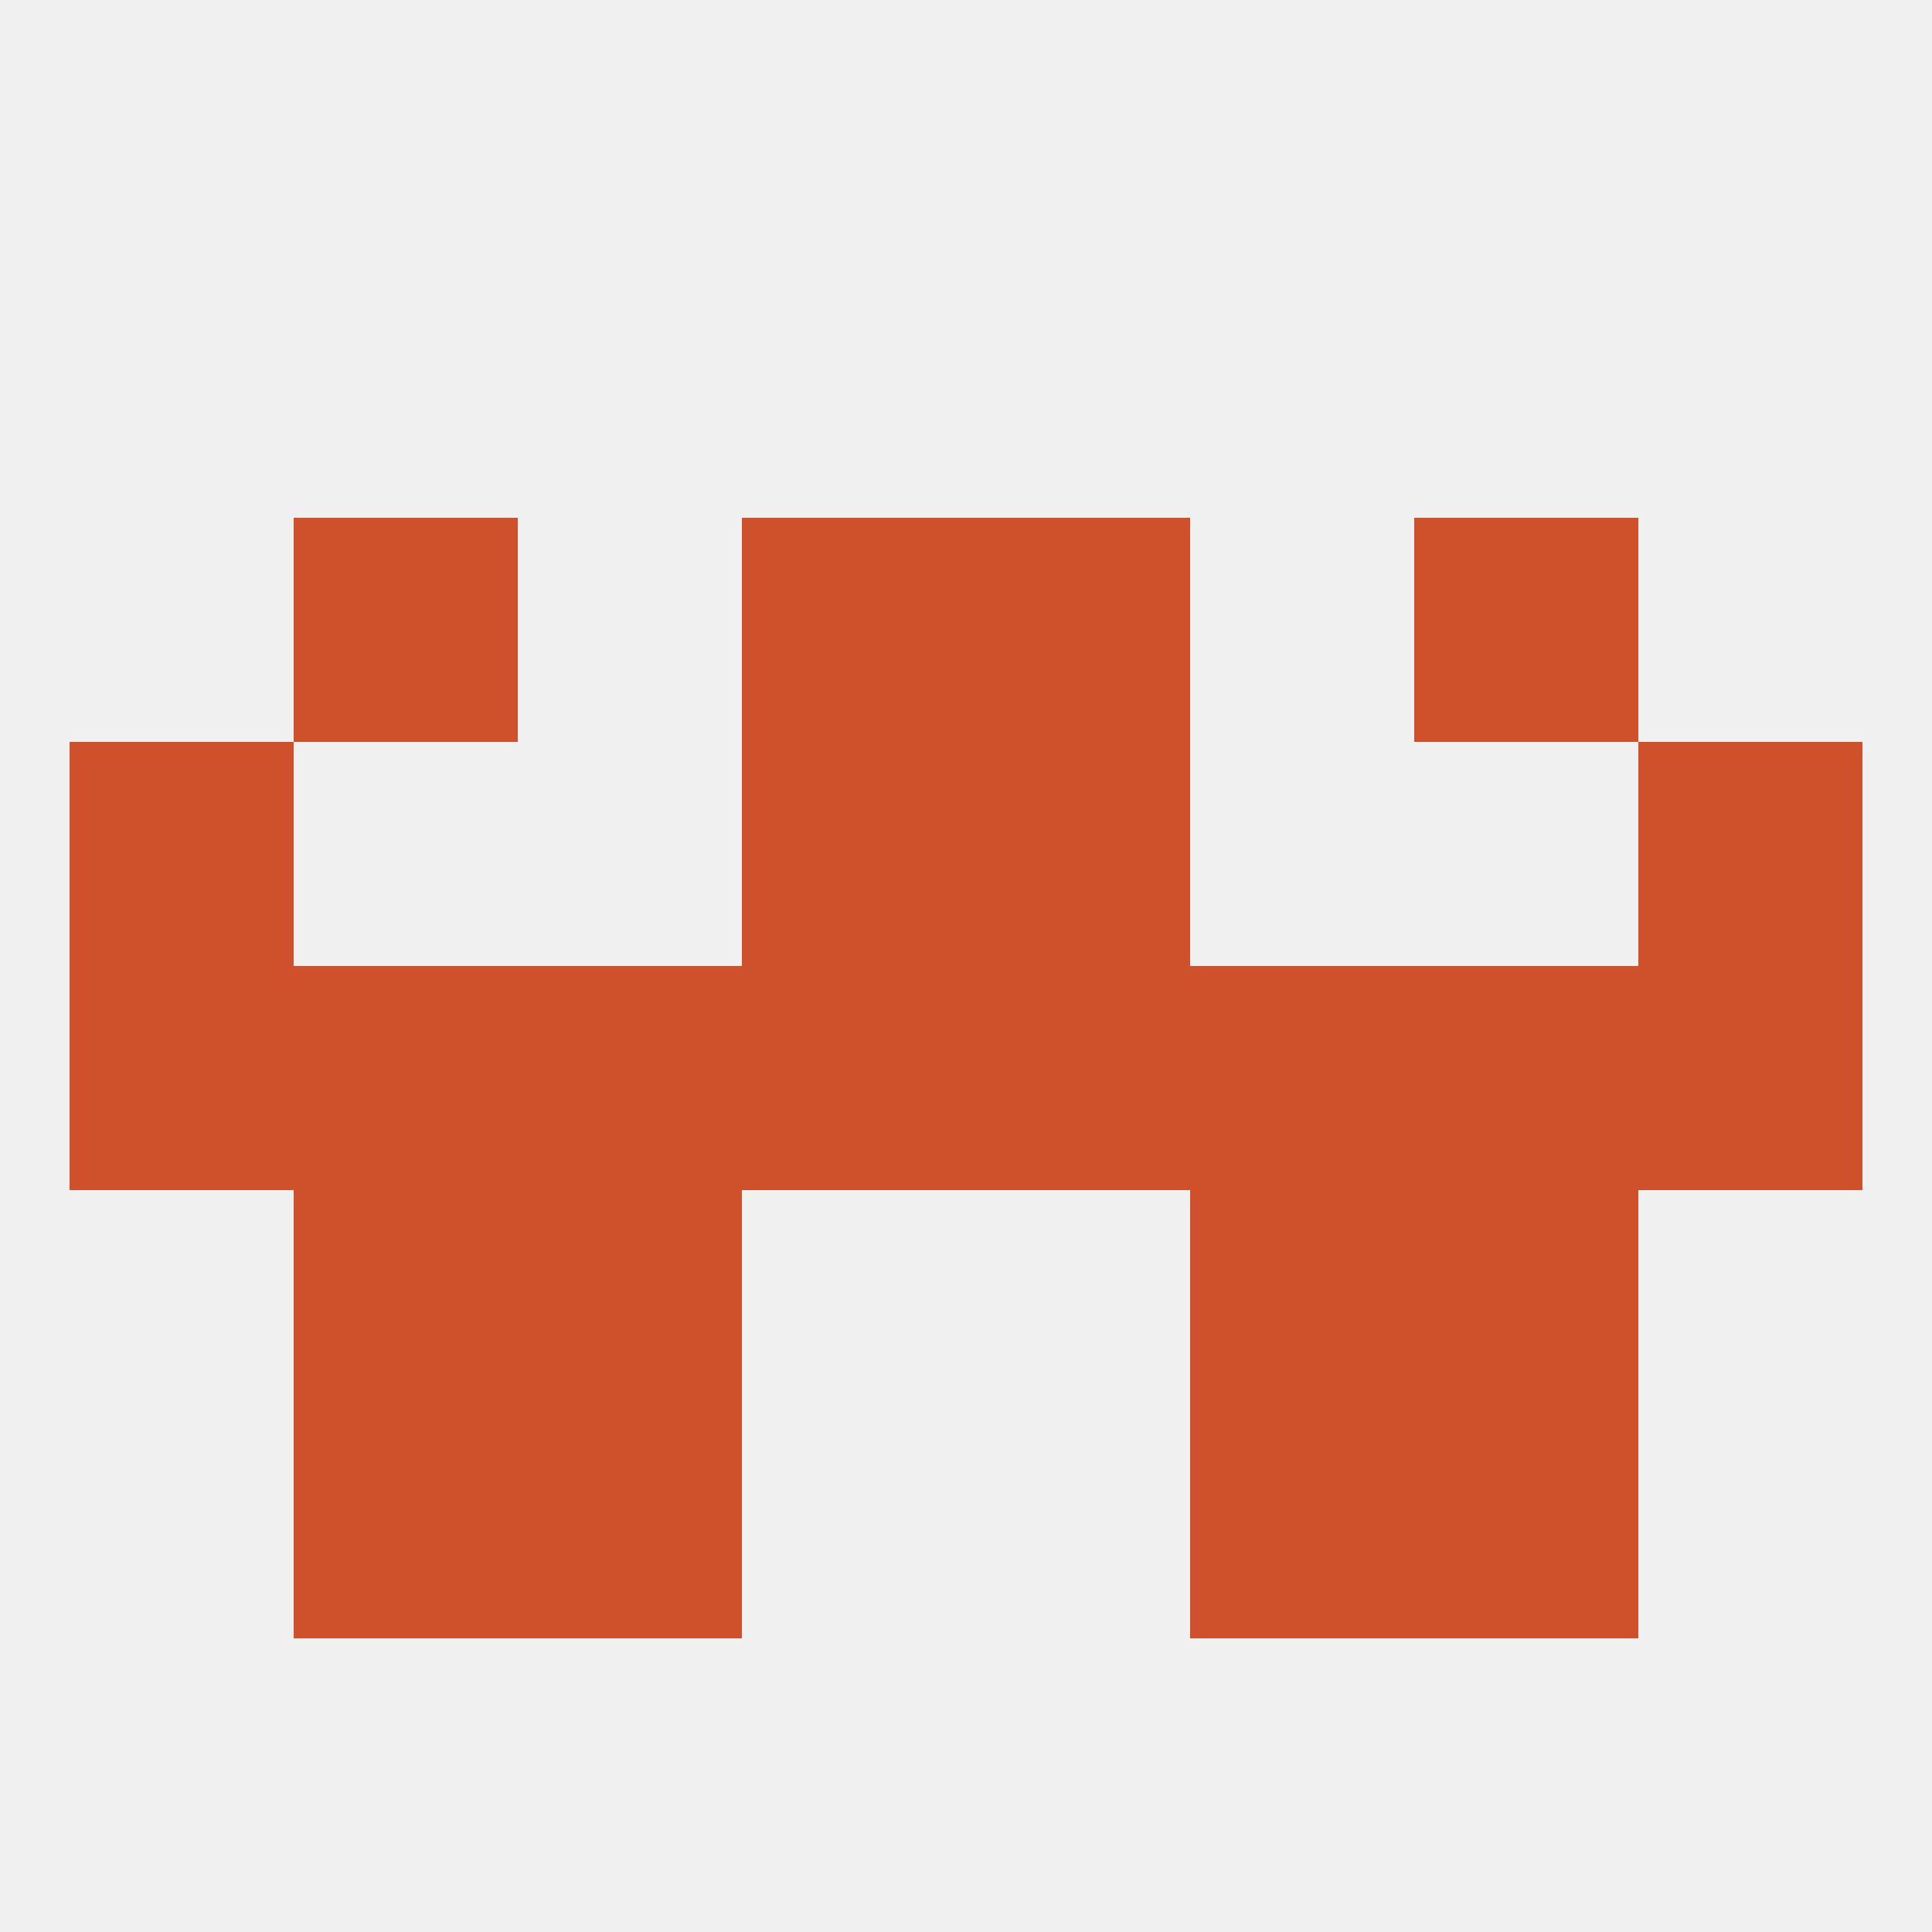
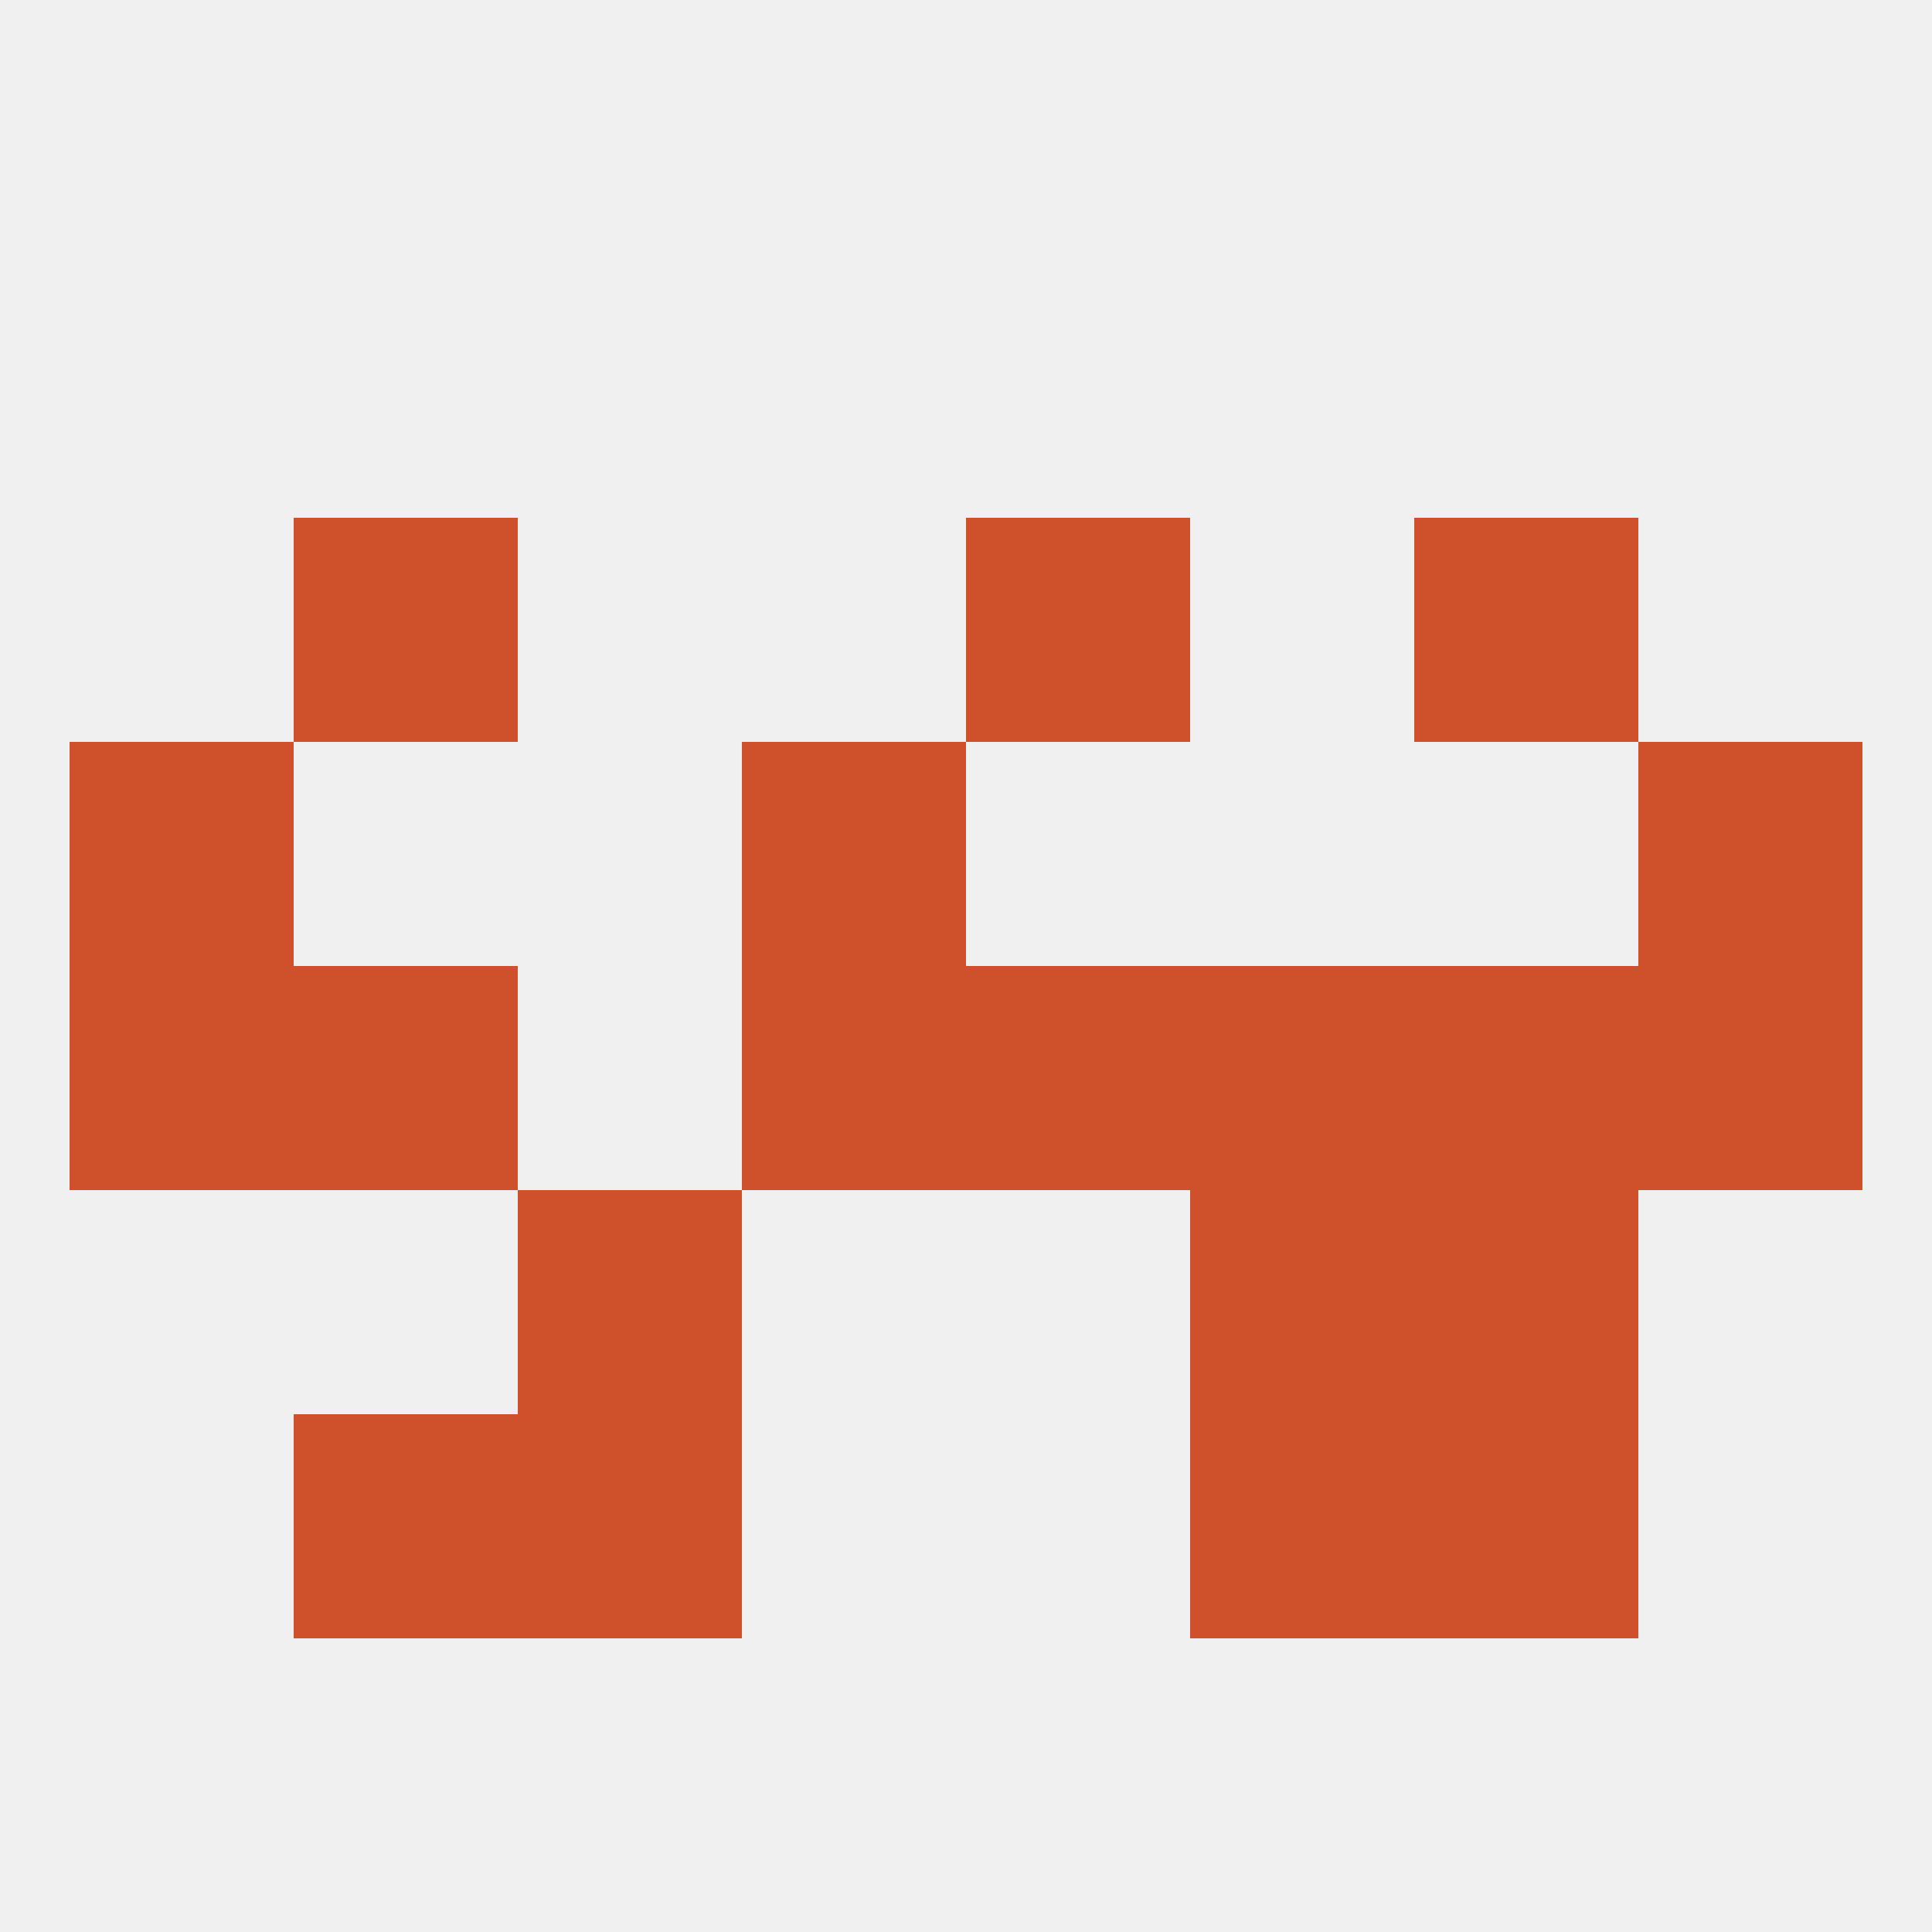
<svg xmlns="http://www.w3.org/2000/svg" version="1.1" baseprofile="full" width="250" height="250" viewBox="0 0 250 250">
  <rect width="100%" height="100%" fill="rgba(240,240,240,255)" />
  <rect x="38" y="183" width="29" height="29" fill="rgba(206,81,43,255)" />
  <rect x="183" y="183" width="29" height="29" fill="rgba(206,81,43,255)" />
  <rect x="67" y="183" width="29" height="29" fill="rgba(206,81,43,255)" />
  <rect x="154" y="183" width="29" height="29" fill="rgba(206,81,43,255)" />
  <rect x="154" y="125" width="29" height="29" fill="rgba(206,81,43,255)" />
  <rect x="9" y="125" width="29" height="29" fill="rgba(206,81,43,255)" />
  <rect x="212" y="125" width="29" height="29" fill="rgba(206,81,43,255)" />
  <rect x="96" y="125" width="29" height="29" fill="rgba(206,81,43,255)" />
  <rect x="125" y="125" width="29" height="29" fill="rgba(206,81,43,255)" />
  <rect x="38" y="125" width="29" height="29" fill="rgba(206,81,43,255)" />
  <rect x="183" y="125" width="29" height="29" fill="rgba(206,81,43,255)" />
-   <rect x="67" y="125" width="29" height="29" fill="rgba(206,81,43,255)" />
  <rect x="9" y="96" width="29" height="29" fill="rgba(206,81,43,255)" />
  <rect x="212" y="96" width="29" height="29" fill="rgba(206,81,43,255)" />
  <rect x="96" y="96" width="29" height="29" fill="rgba(206,81,43,255)" />
-   <rect x="125" y="96" width="29" height="29" fill="rgba(206,81,43,255)" />
-   <rect x="96" y="67" width="29" height="29" fill="rgba(206,81,43,255)" />
  <rect x="125" y="67" width="29" height="29" fill="rgba(206,81,43,255)" />
  <rect x="38" y="67" width="29" height="29" fill="rgba(206,81,43,255)" />
  <rect x="183" y="67" width="29" height="29" fill="rgba(206,81,43,255)" />
-   <rect x="38" y="154" width="29" height="29" fill="rgba(206,81,43,255)" />
  <rect x="183" y="154" width="29" height="29" fill="rgba(206,81,43,255)" />
  <rect x="67" y="154" width="29" height="29" fill="rgba(206,81,43,255)" />
  <rect x="154" y="154" width="29" height="29" fill="rgba(206,81,43,255)" />
</svg>